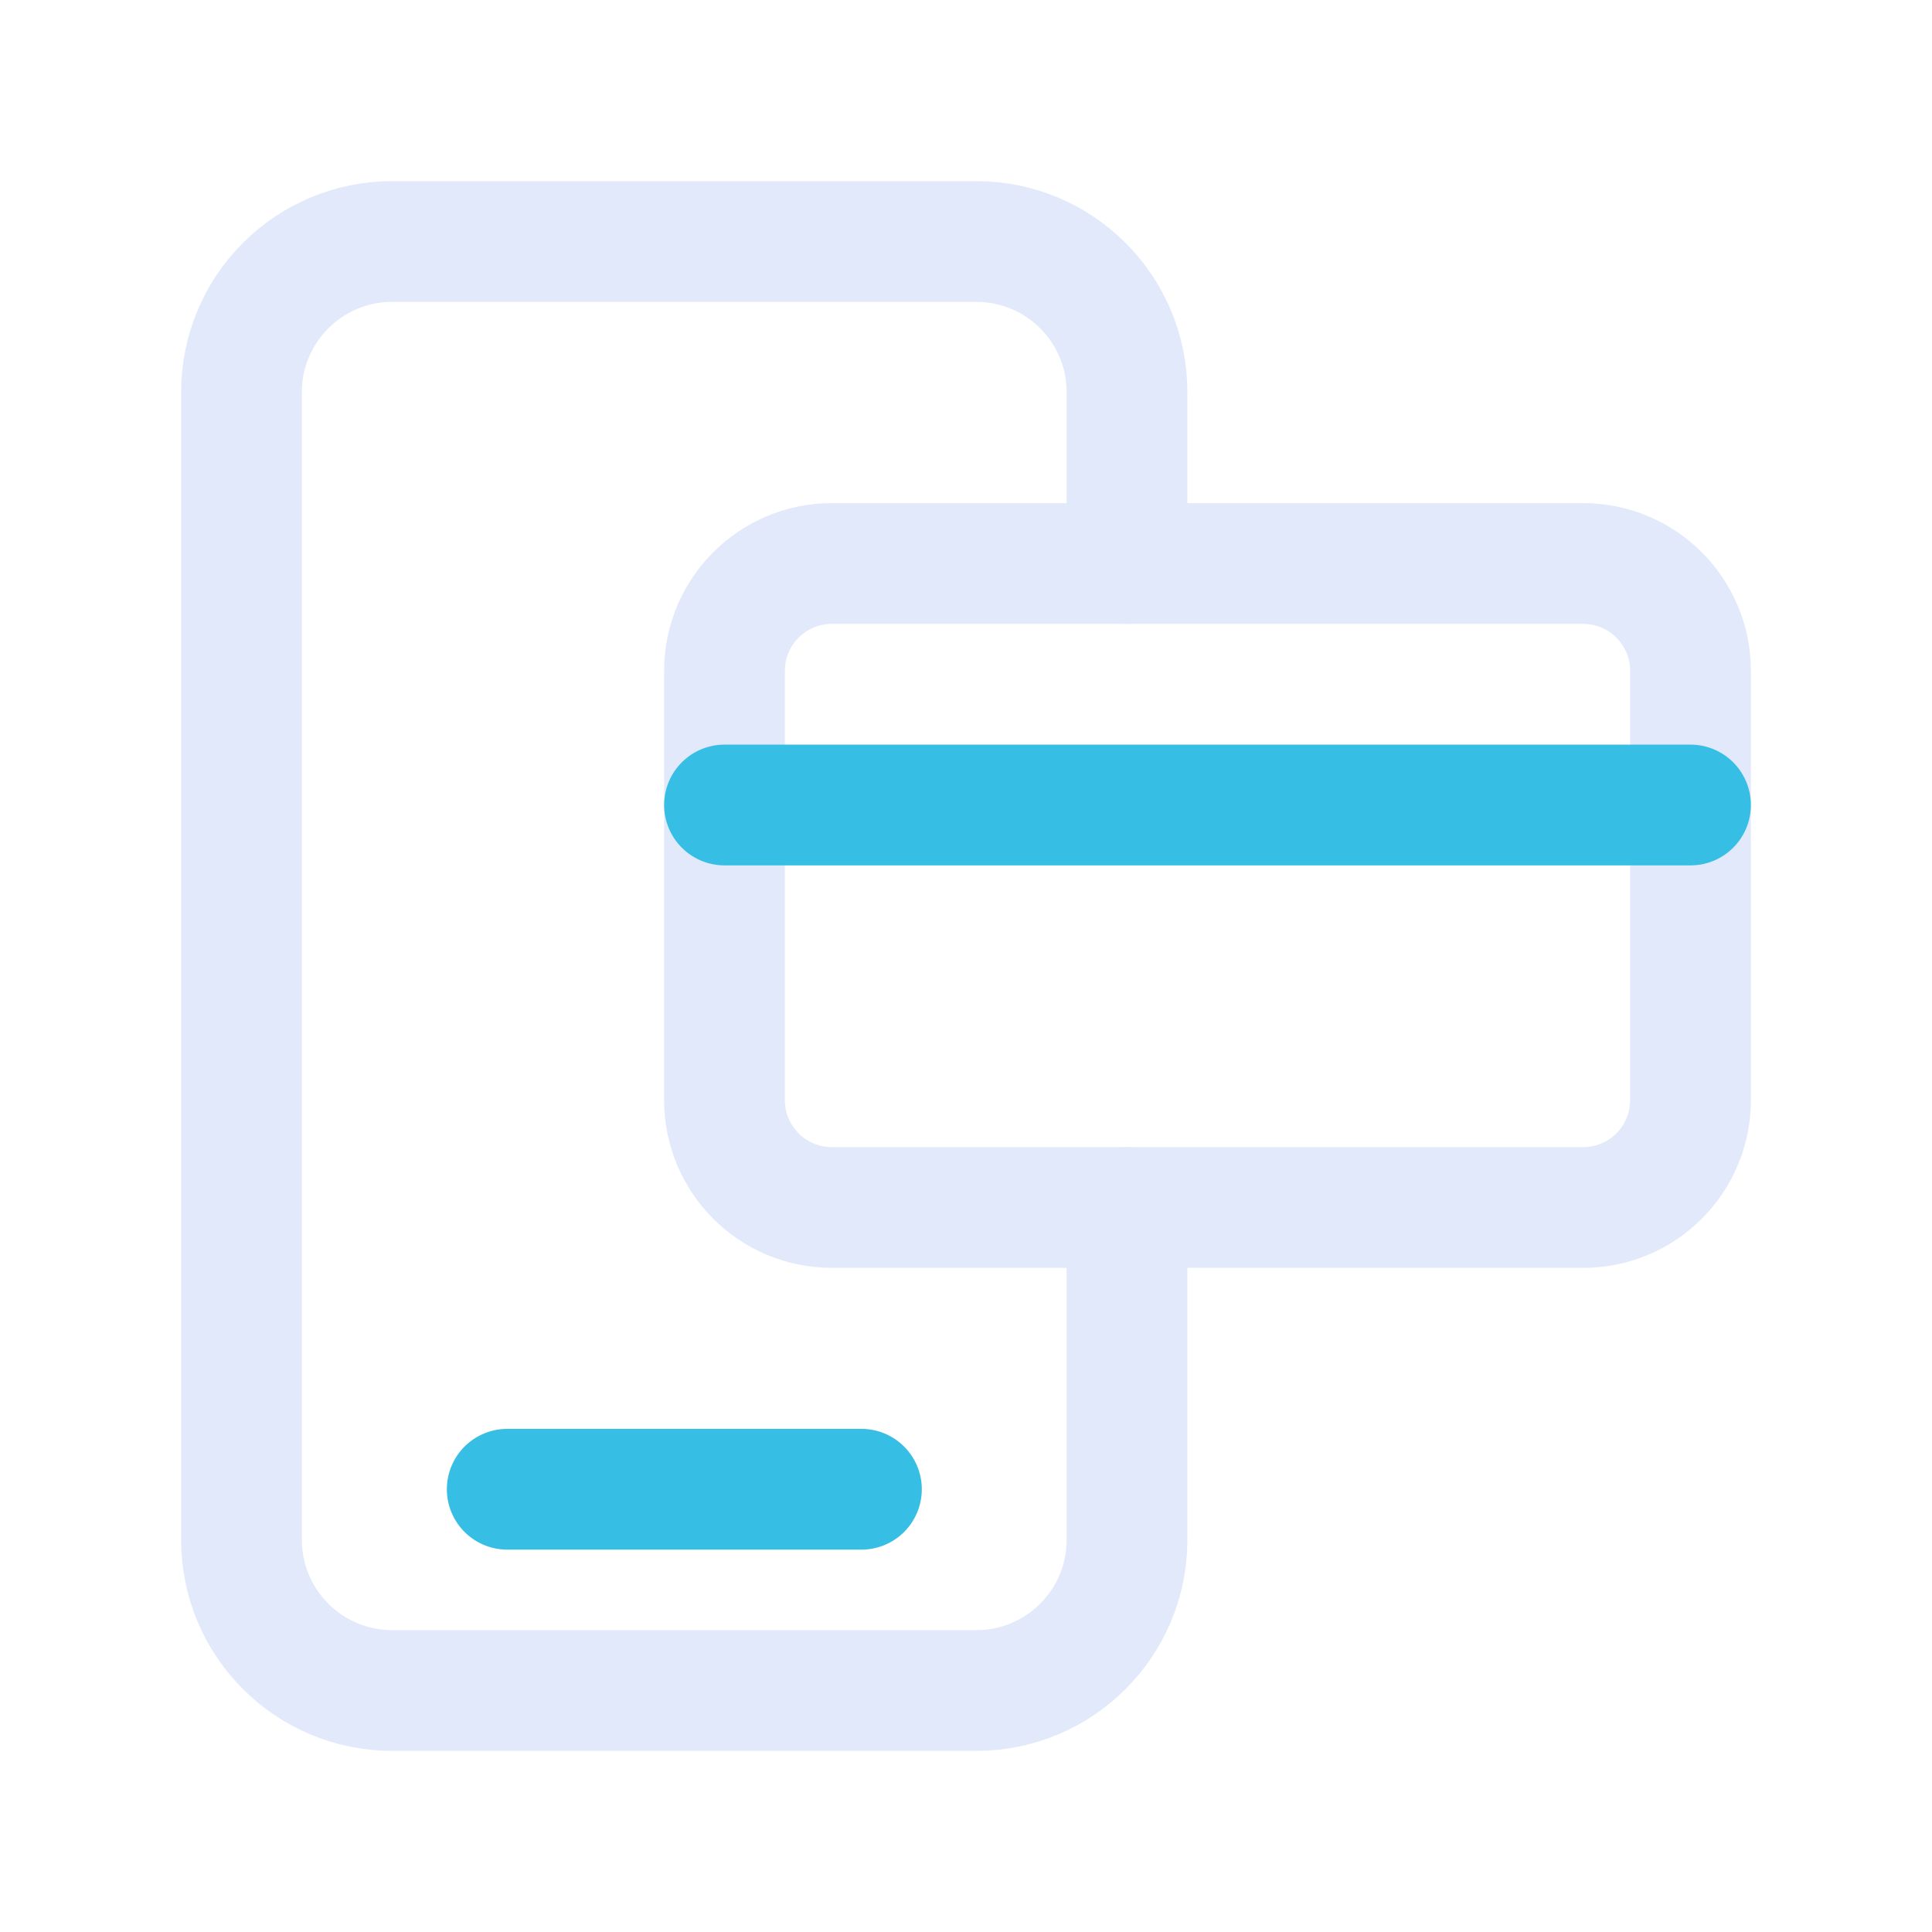
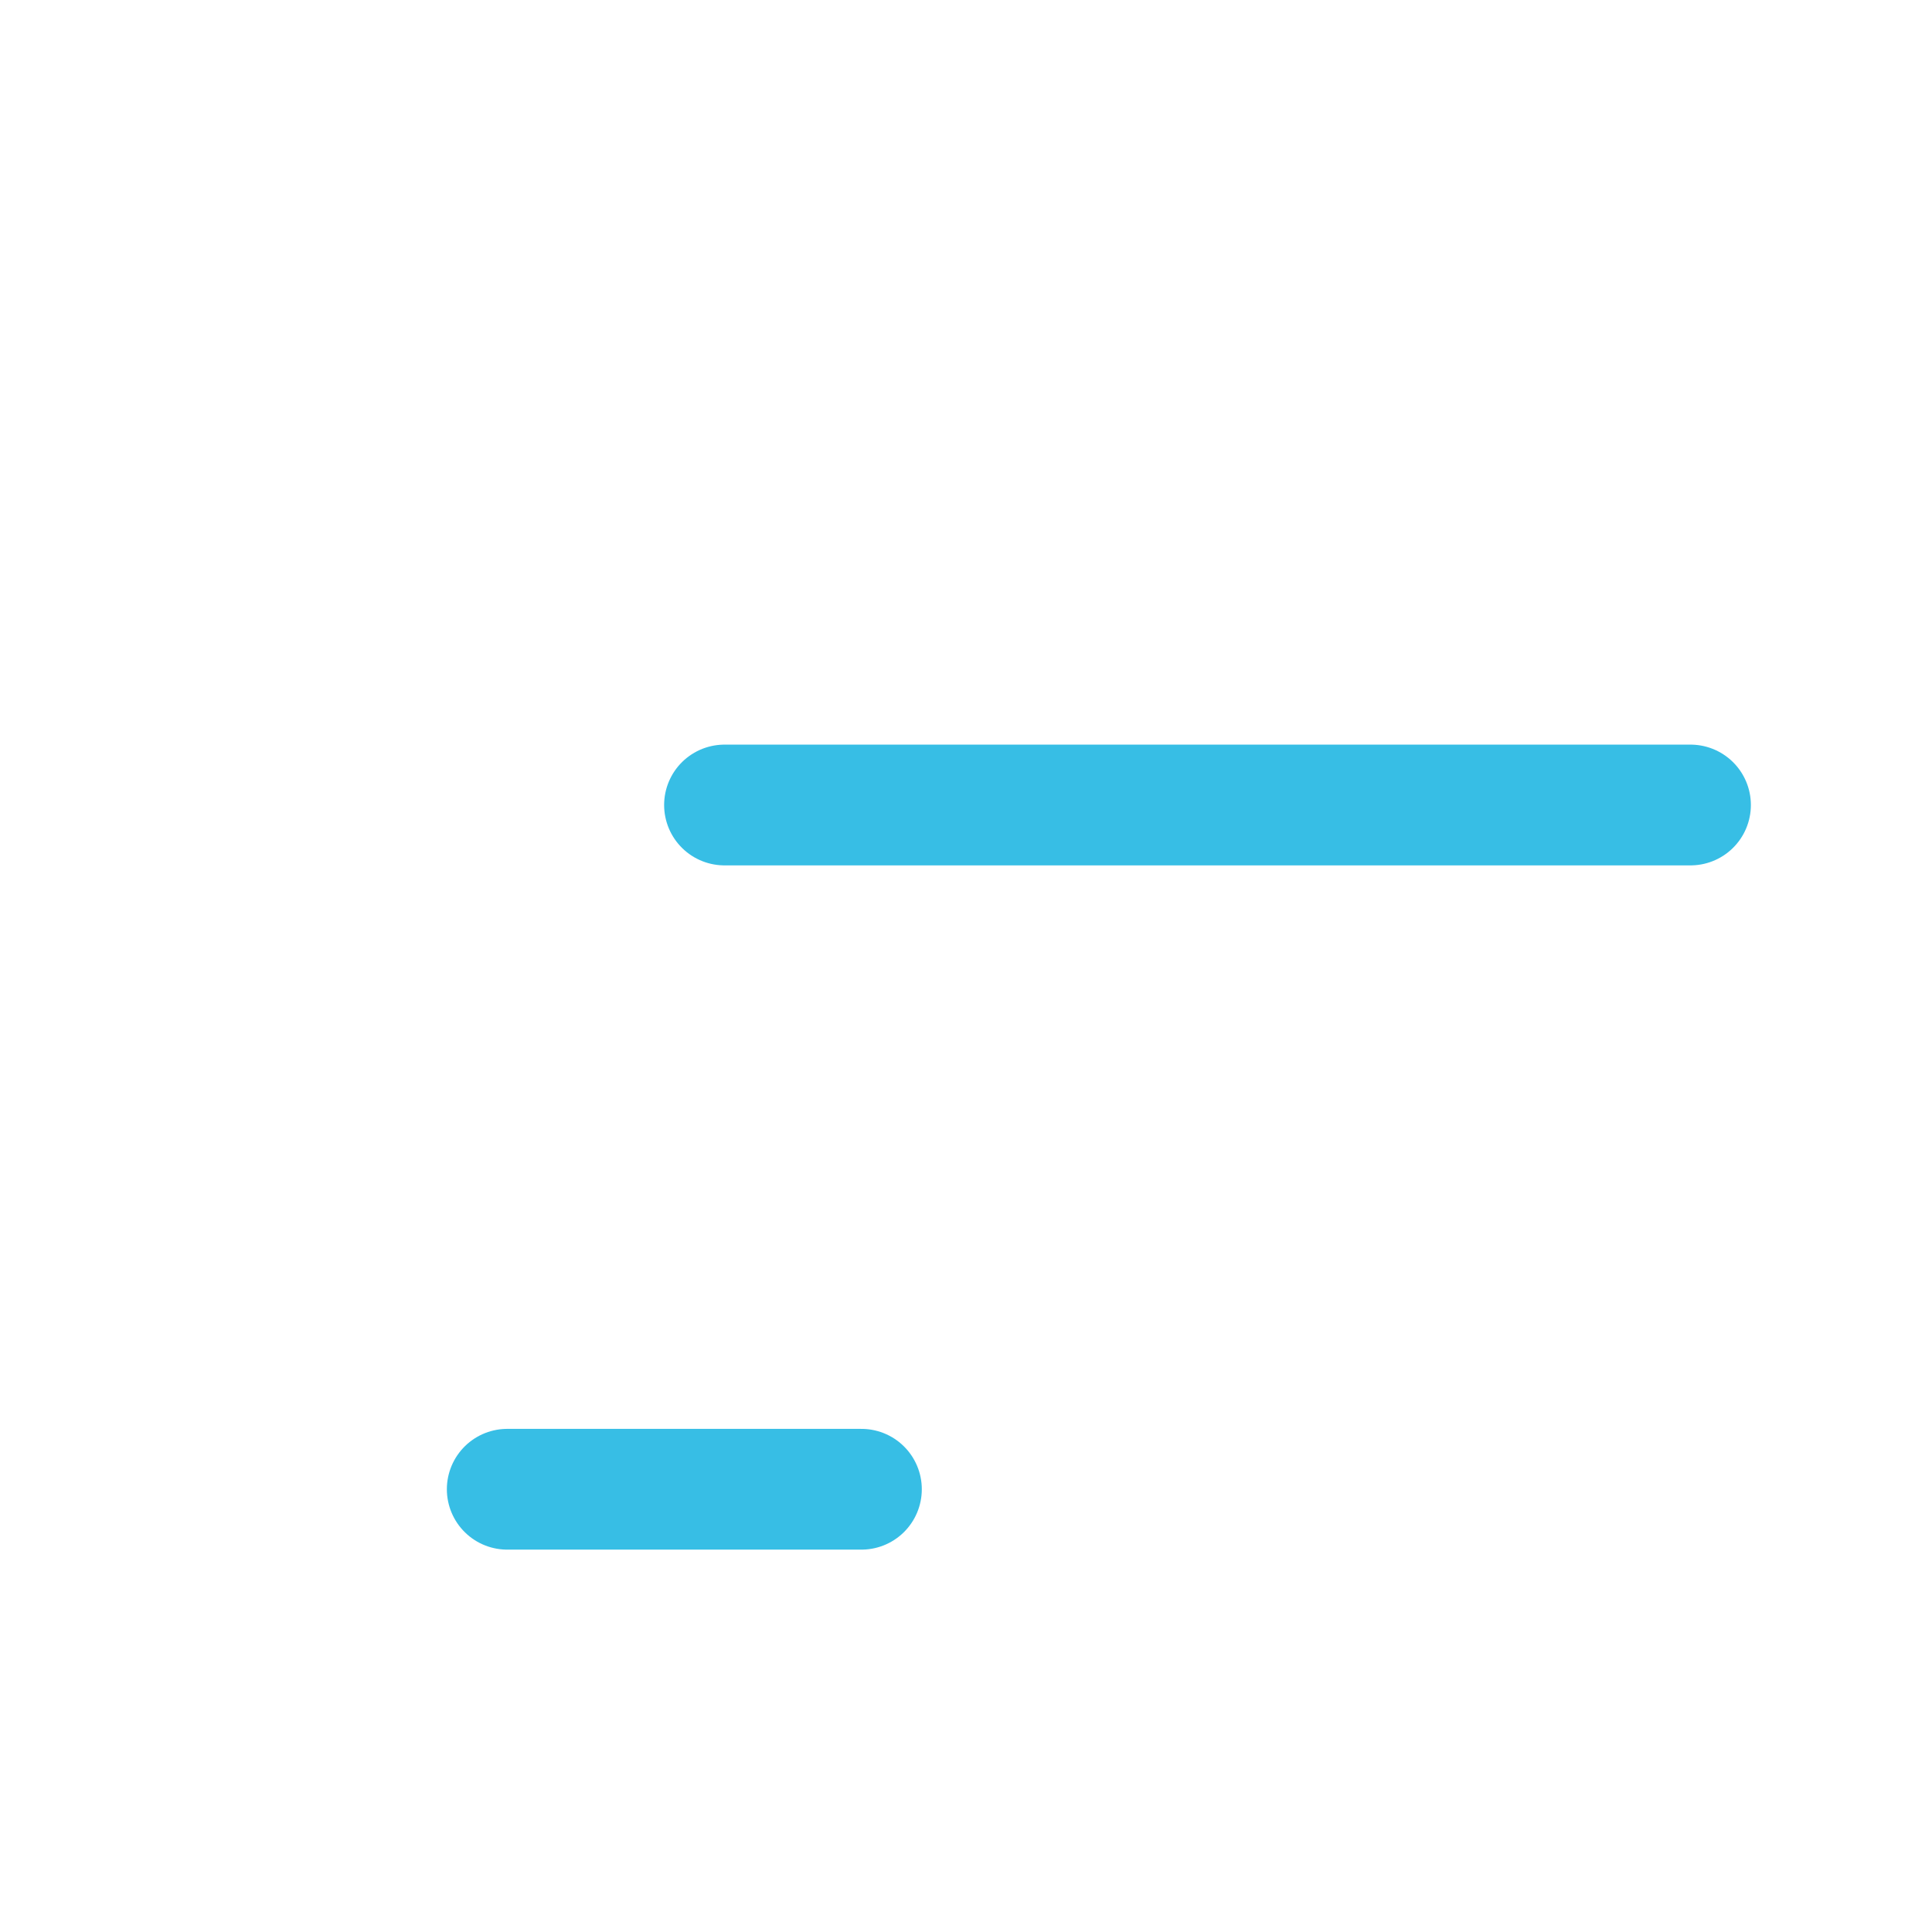
<svg xmlns="http://www.w3.org/2000/svg" width="24" height="24" viewBox="0 0 24 24" fill="none">
-   <path d="M14 15V19.129C14 20.162 13.162 21 12.129 21H4.871C3.838 21 3 20.162 3 19.129V4.871C3 3.838 3.838 3 4.871 3H12.128C13.162 3 14 3.838 14 4.871V7" stroke="#E1E9FA" stroke-width="1.5" stroke-linecap="round" stroke-linejoin="round" />
  <path d="M6.301 18.5H10.701" stroke="#37BEE5" stroke-width="1.5" stroke-linecap="round" stroke-linejoin="round" />
-   <path fill-rule="evenodd" clip-rule="evenodd" d="M10.333 7H19.666C20.403 7 21 7.597 21 8.333V13.666C21 14.403 20.403 15 19.667 15H10.334C9.597 15 9 14.403 9 13.667V8.333C9 7.597 9.597 7 10.333 7Z" stroke="#E1E9FA" stroke-width="1.5" stroke-linecap="round" stroke-linejoin="round" />
  <path d="M9 10H21" stroke="#37BEE5" stroke-width="1.5" stroke-linecap="round" stroke-linejoin="round" />
</svg>